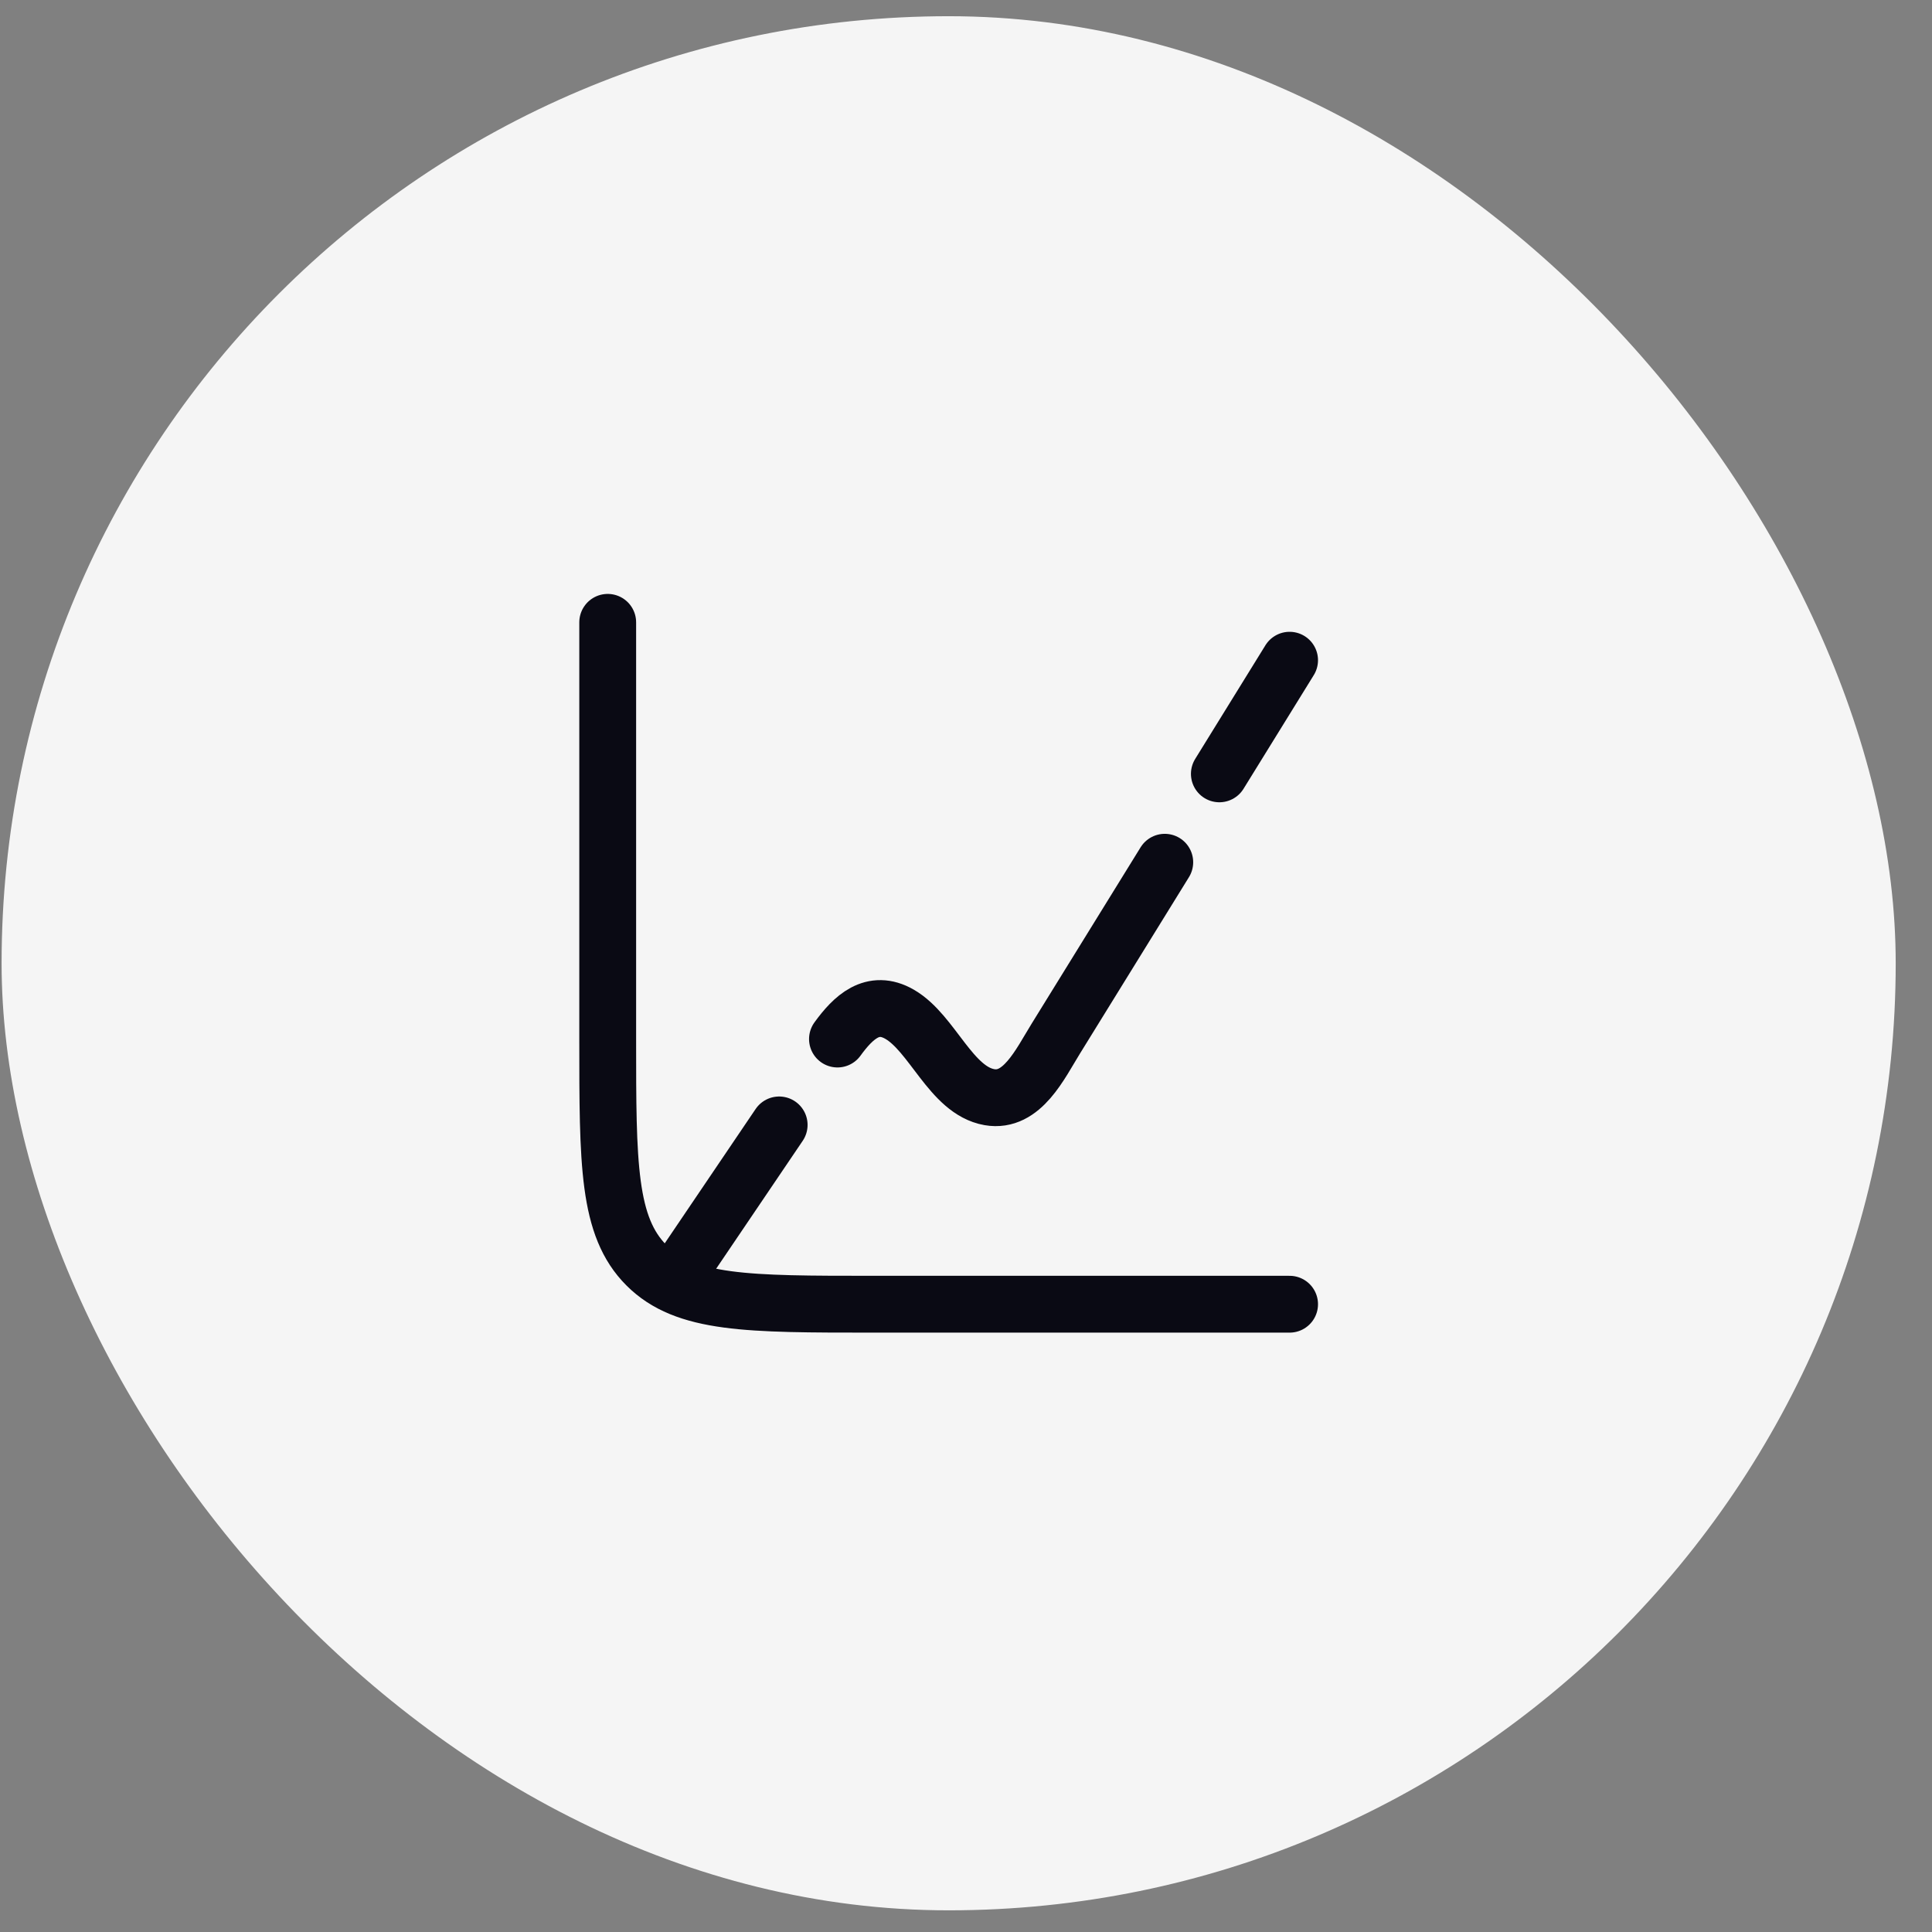
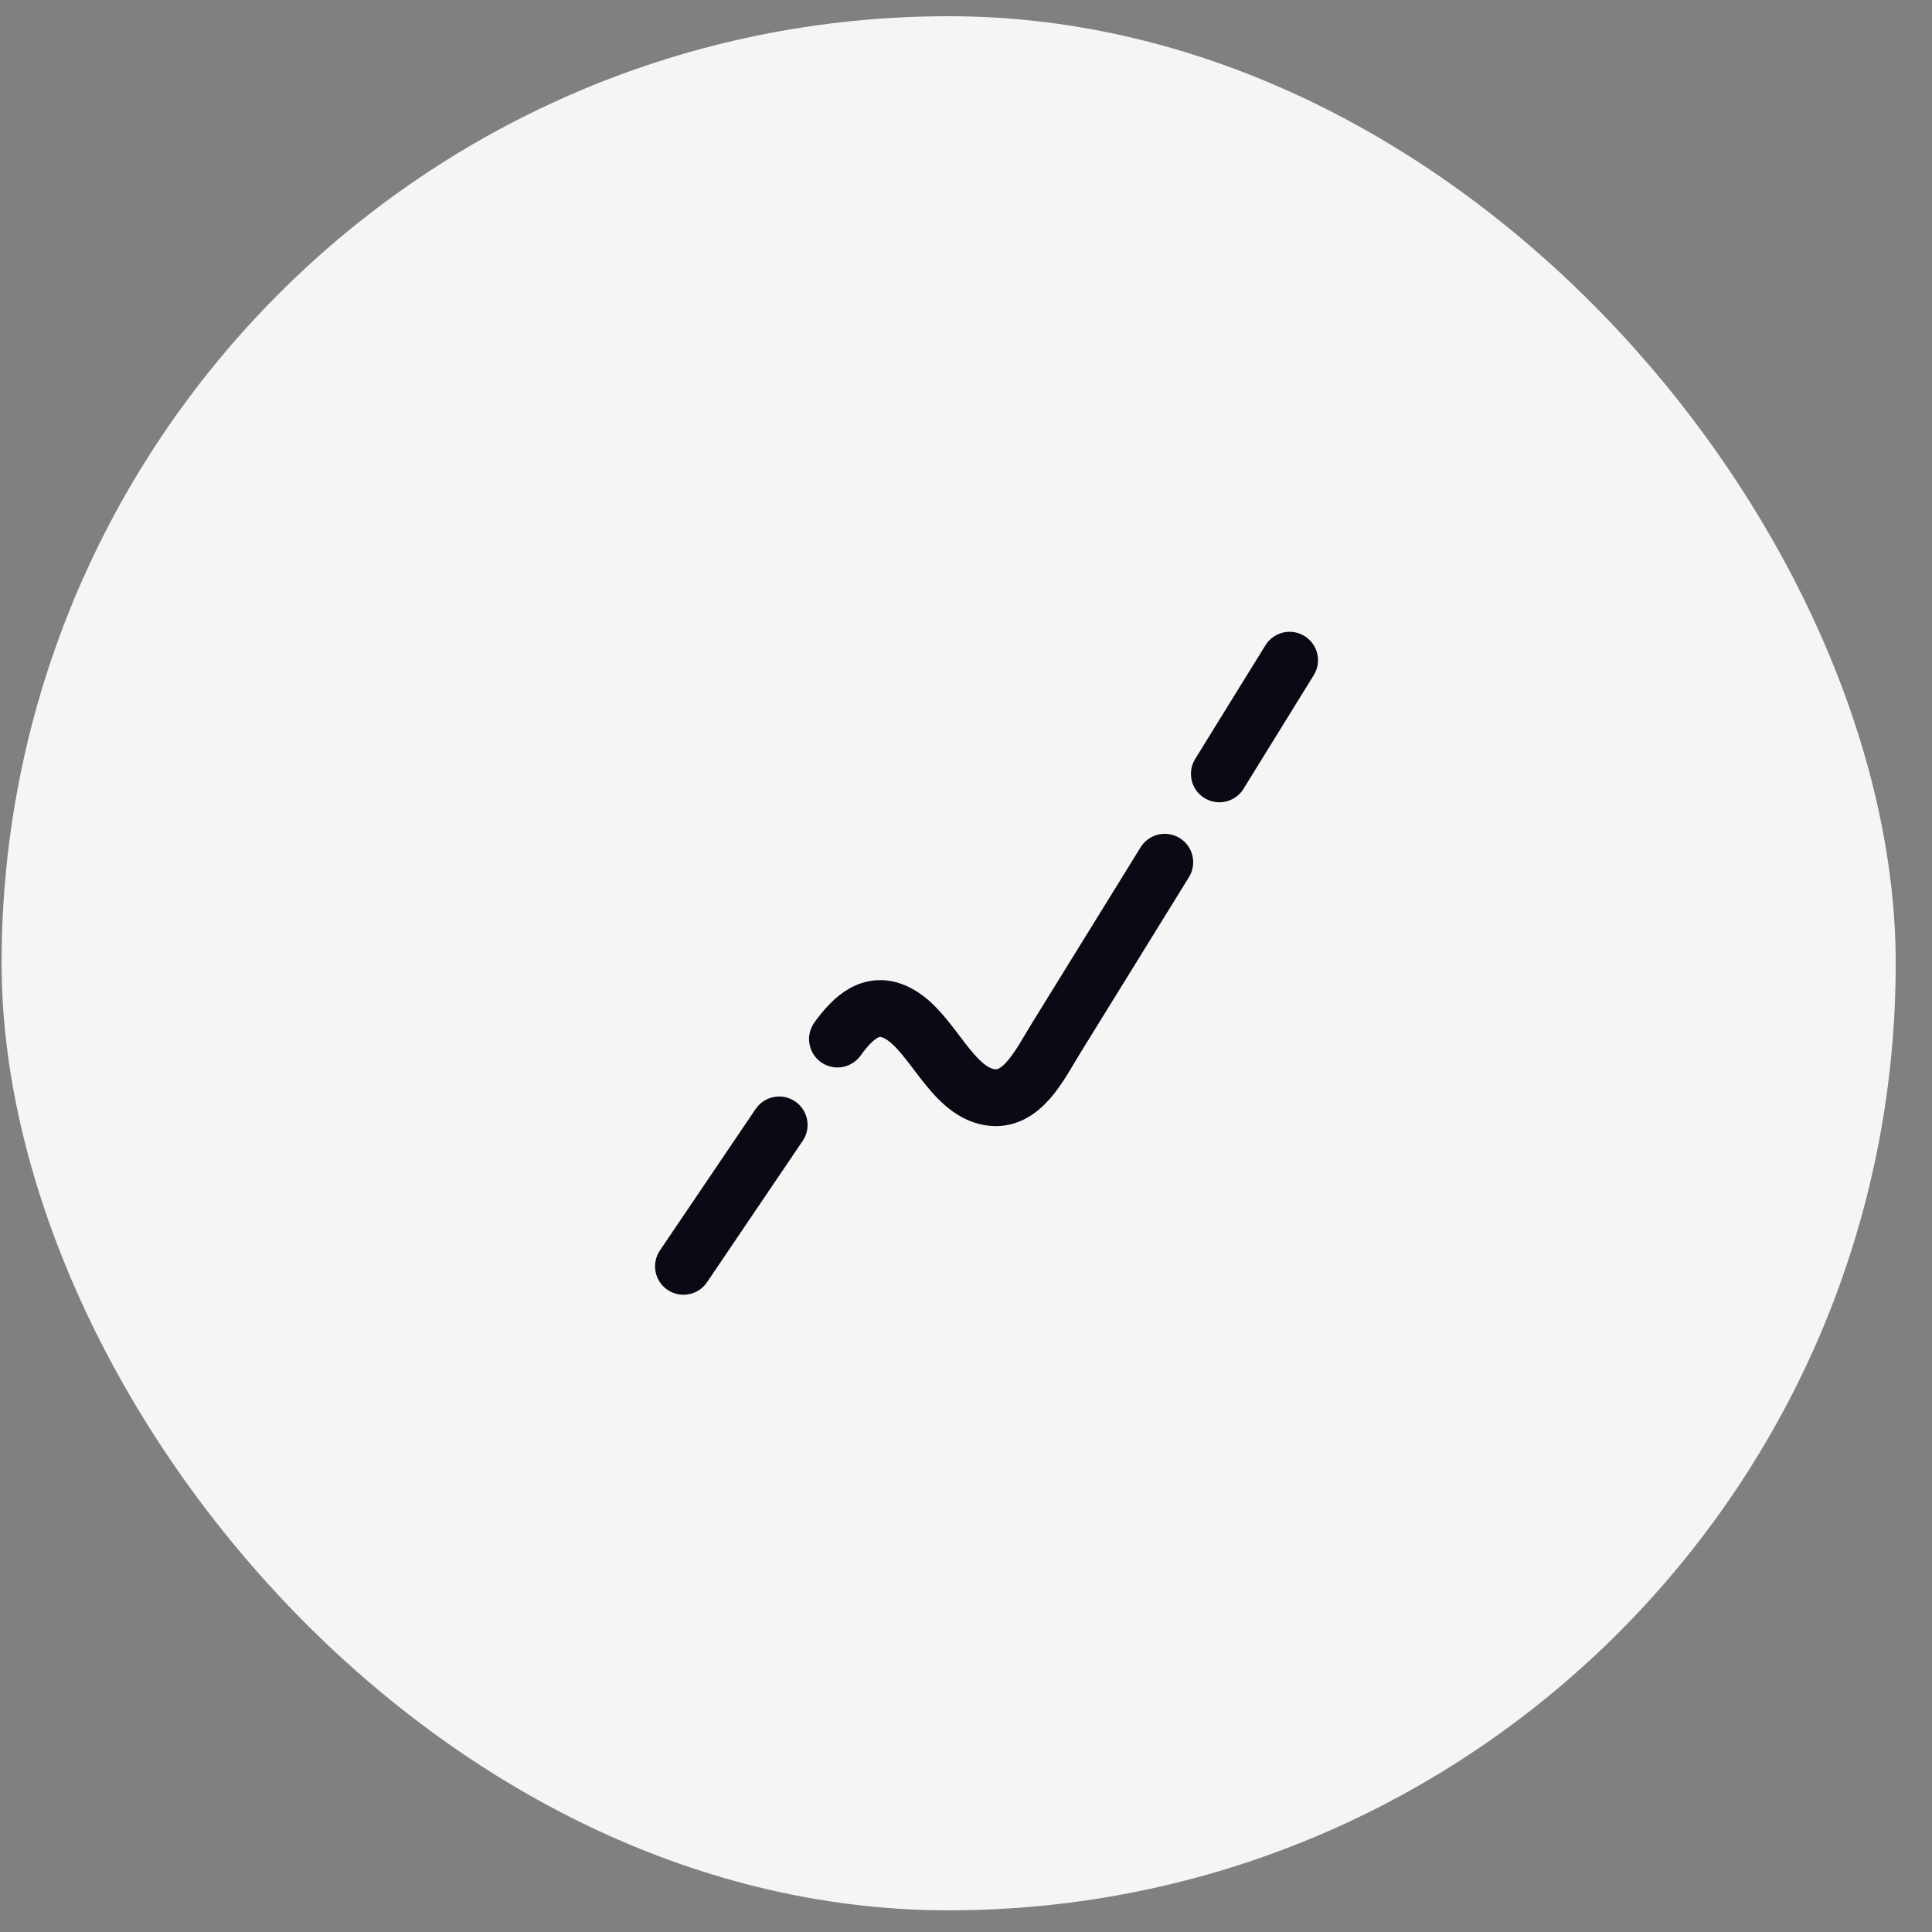
<svg xmlns="http://www.w3.org/2000/svg" width="51" height="51" viewBox="0 0 51 51" fill="none">
  <rect x="0" y="0" width="51" height="51" fill="#808080" stroke="none" />
  <rect x="0.042" y="0.428" width="50" height="50" rx="25" fill="#F5F5F5" />
-   <path d="M34.042 34.428H23.042C19.742 34.428 18.092 34.428 17.067 33.403C16.042 32.378 16.042 30.728 16.042 27.428V16.428" stroke="#0A0A14" stroke-width="1.5" stroke-linecap="round" />
  <path d="M30.747 22.761L27.873 27.413C27.454 28.09 26.979 29.114 26.117 28.962C25.103 28.784 24.616 27.273 23.745 26.773C23.035 26.365 22.522 26.856 22.107 27.428M34.042 17.428L32.188 20.428M18.042 33.428L20.568 29.695" stroke="#0A0A14" stroke-width="1.5" stroke-linecap="round" stroke-linejoin="round" />
</svg>